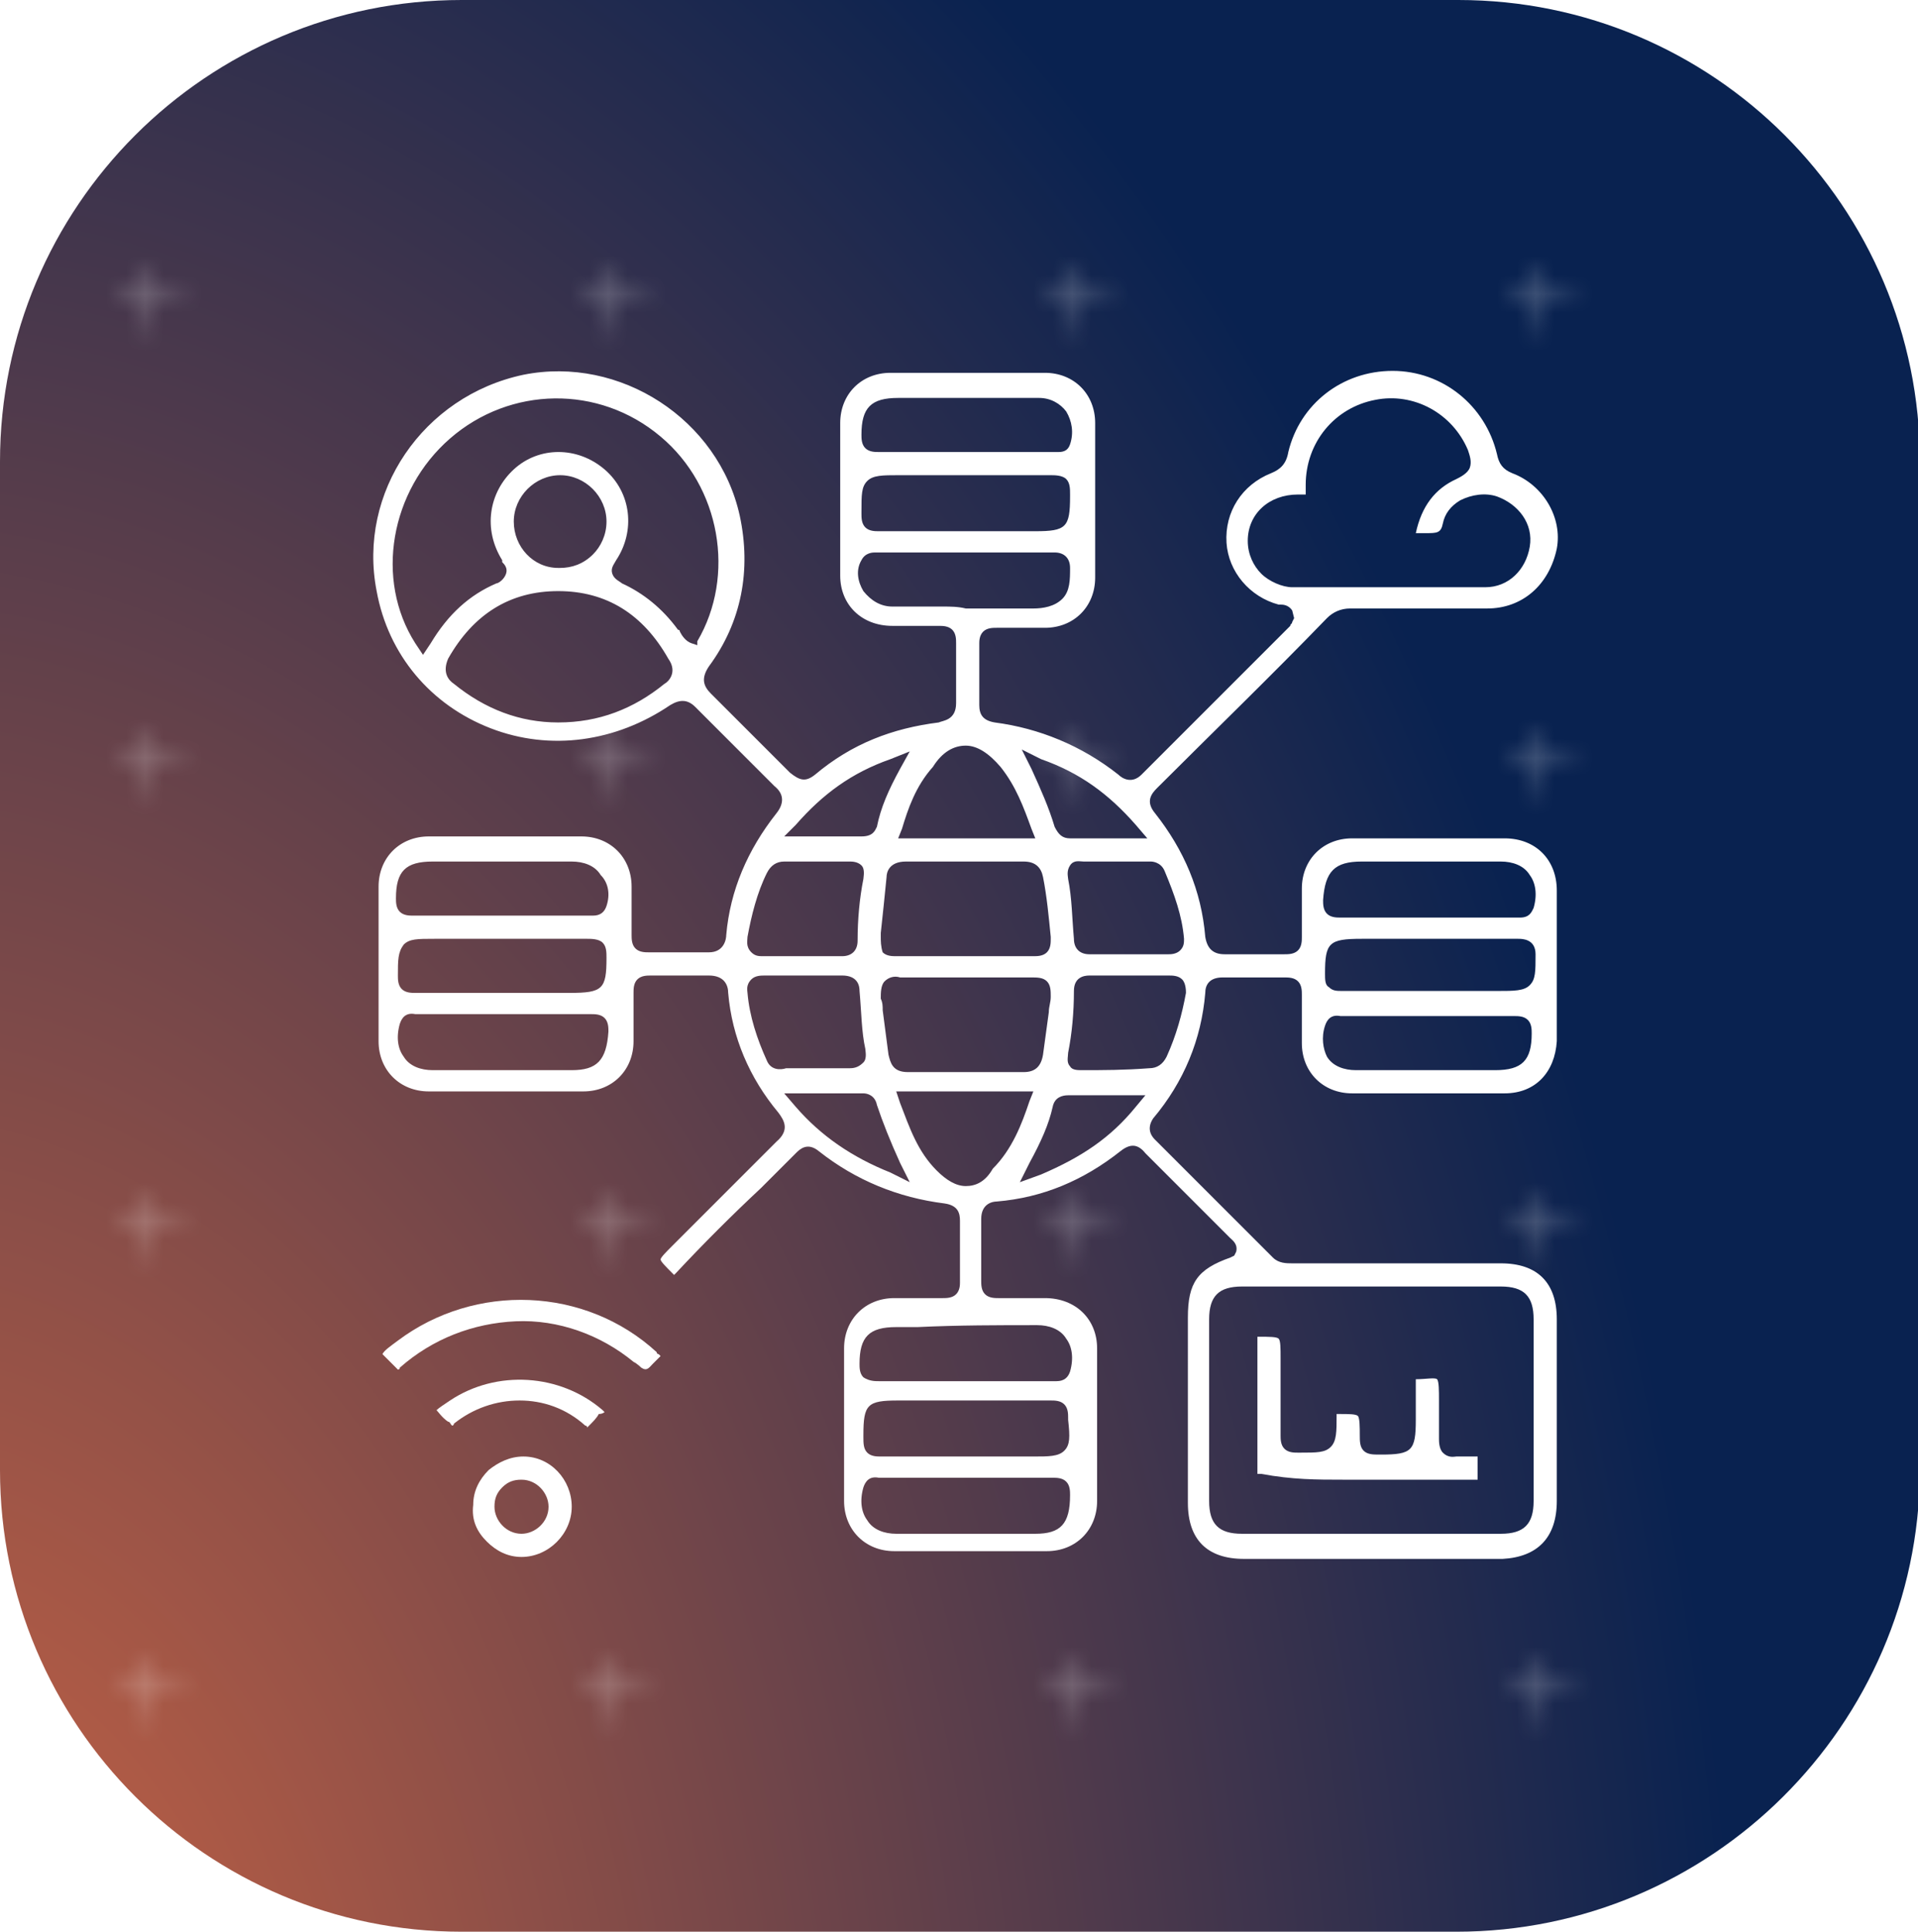
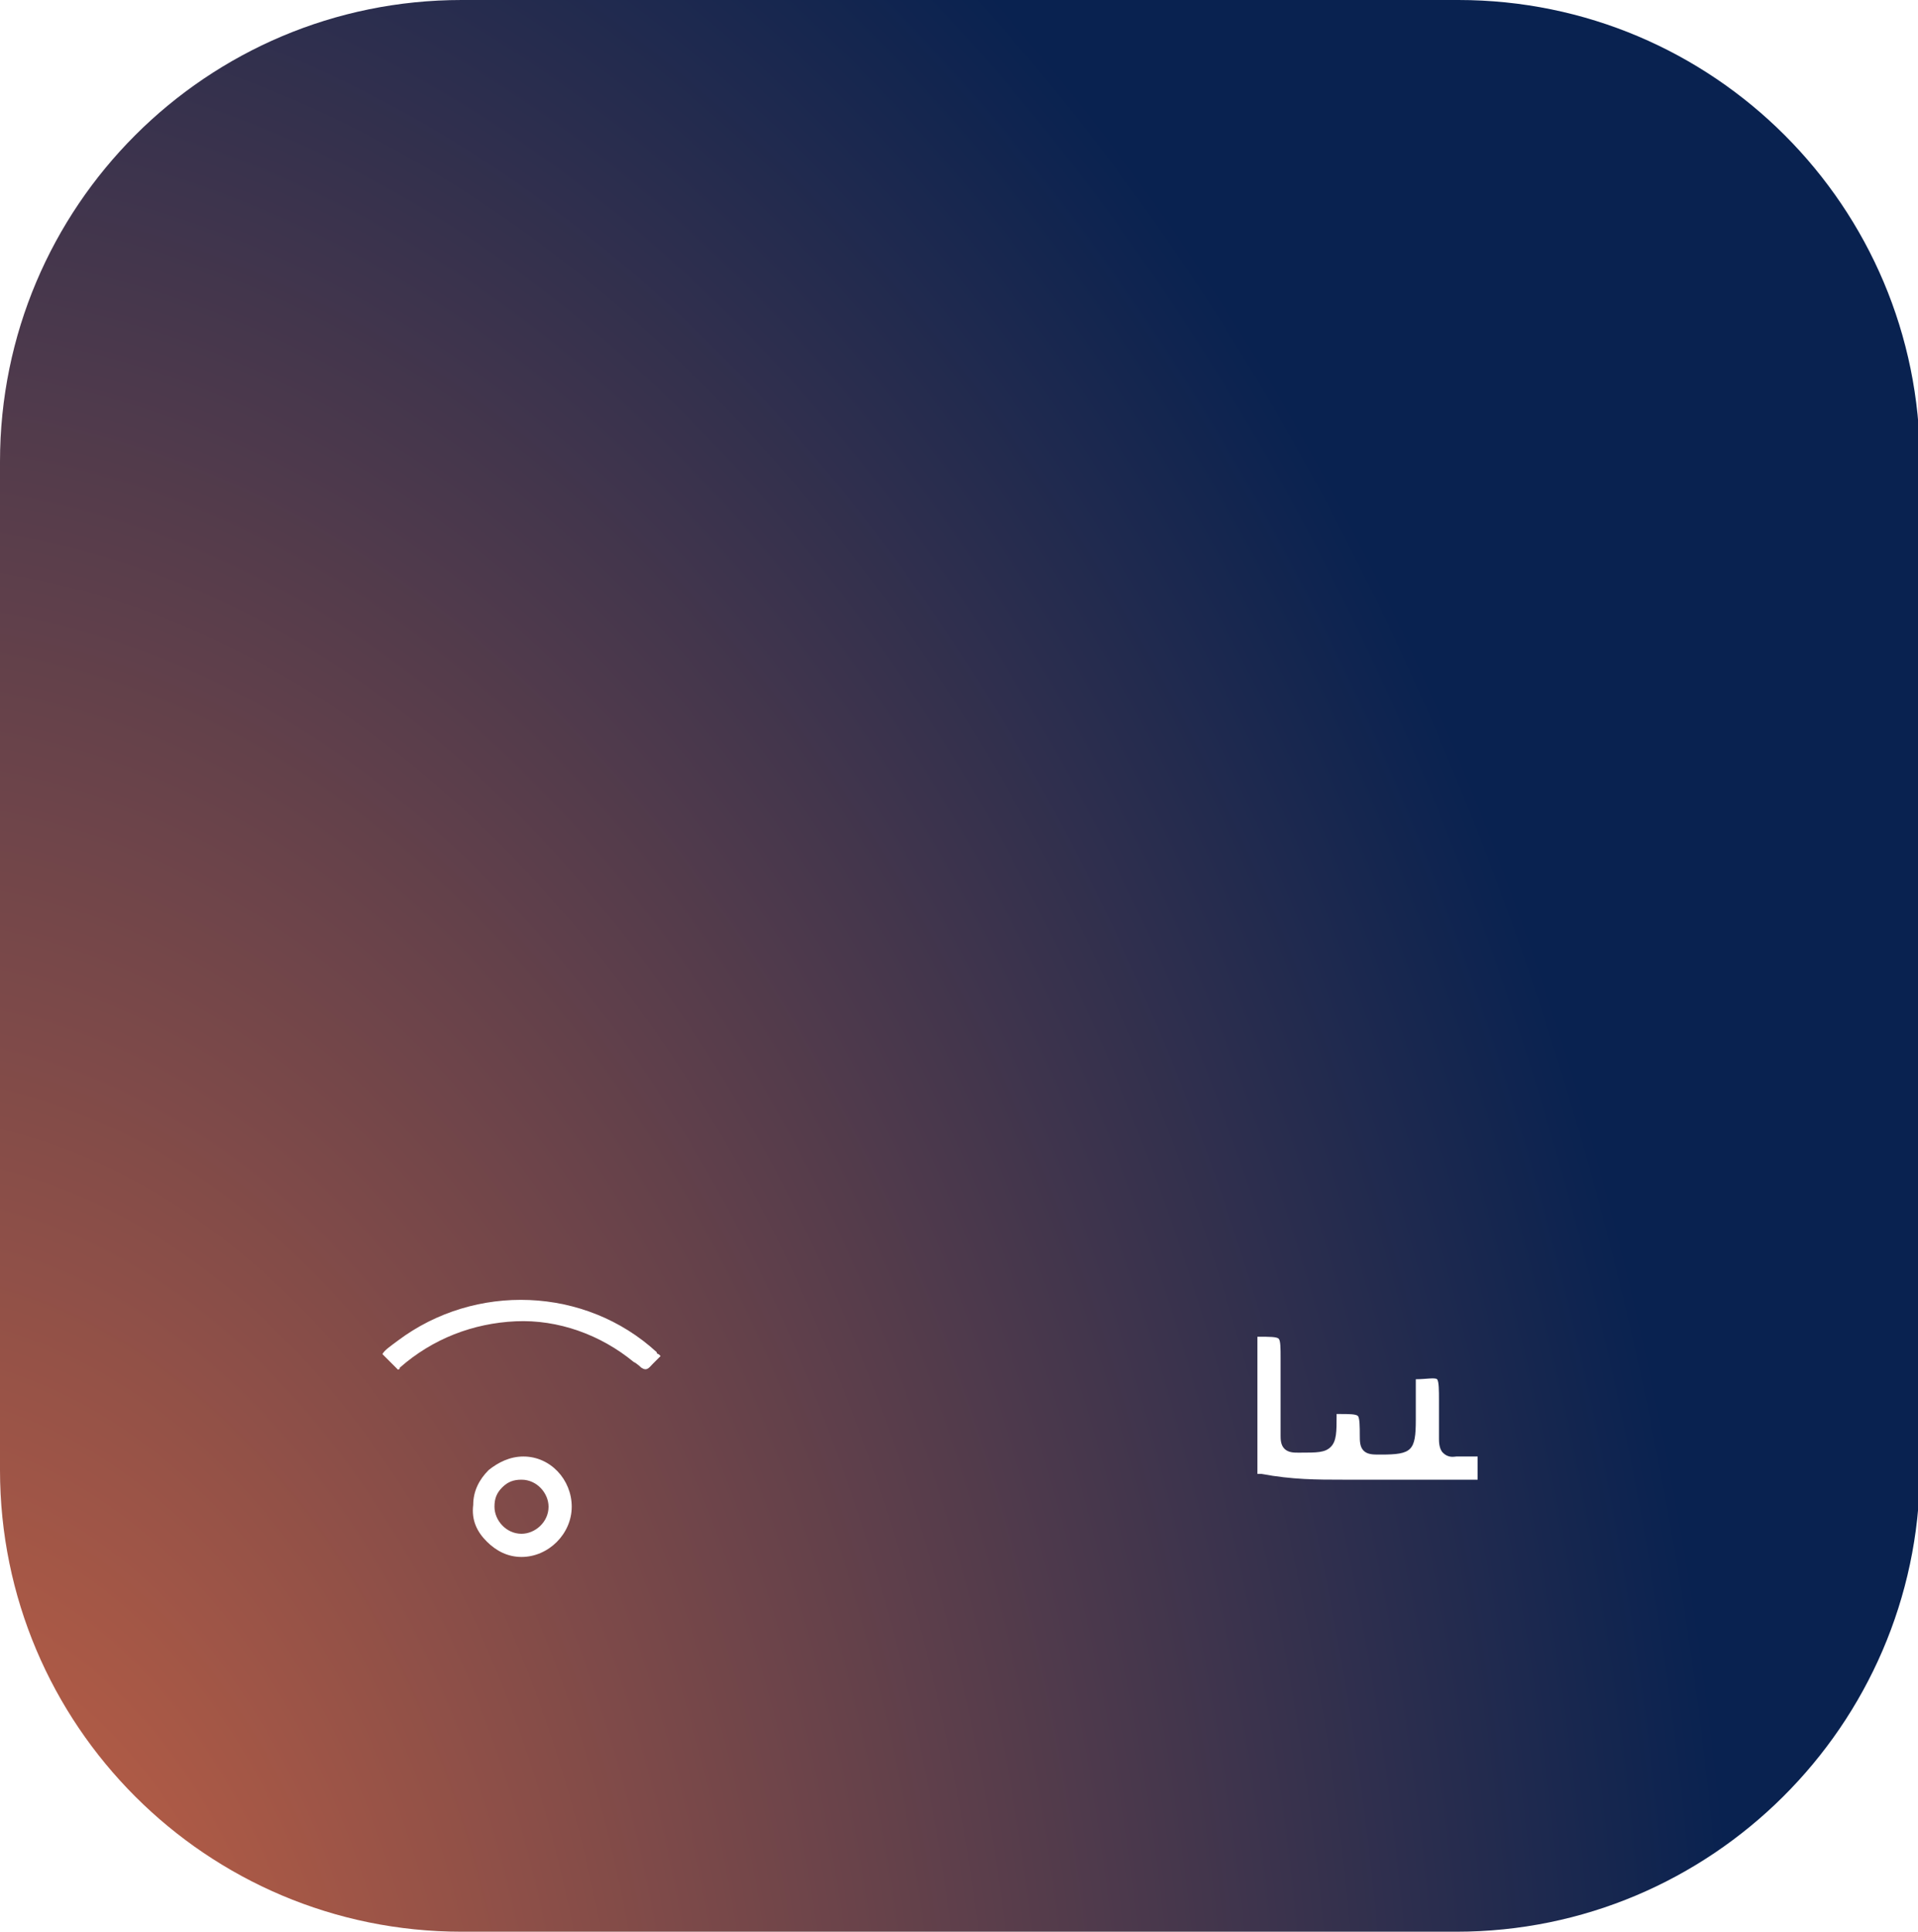
<svg xmlns="http://www.w3.org/2000/svg" xmlns:xlink="http://www.w3.org/1999/xlink" version="1.1" id="Layer_1" x="0px" y="0px" viewBox="0 0 99.3 100" style="enable-background:new 0 0 99.3 100;" xml:space="preserve">
  <style type="text/css">
	.st0{fill:none;}
	.st1{fill:none;stroke:#FFFFFF;stroke-width:0.3;stroke-miterlimit:10;}
	.st2{clip-path:url(#SVGID_00000011009254537734413200000017263168670959857285_);}
	.st3{fill:url(#SVGID_00000116192987434261025950000005881799735885577882_);}
	.st4{opacity:0.4;fill:url(#SVGID_00000174564515680416821480000017918503743952177797_);}
	.st5{fill:#FFFFFF;}
</style>
  <pattern y="100" width="23.5" height="23.5" patternUnits="userSpaceOnUse" id="New_Pattern" viewBox="0 -23.5 23.5 23.5" style="overflow:visible;">
    <g>
      <rect y="-23.5" class="st0" width="23.5" height="23.5" />
-       <line class="st1" x1="11.7" y1="-13.4" x2="11.7" y2="-10.1" />
      <line class="st1" x1="13.4" y1="-11.7" x2="10.1" y2="-11.7" />
    </g>
  </pattern>
  <g>
    <defs>
      <path id="SVGID_1_" d="M75.4,100H23.9C10.7,100,0,89.3,0,76.1V23.9C0,10.7,10.7,0,23.9,0h51.6c13.2,0,23.9,10.7,23.9,23.9v52.3    C99.3,89.3,88.6,100,75.4,100z" />
    </defs>
    <clipPath id="SVGID_00000064343904534669890190000006487886617890169240_">
      <use xlink:href="#SVGID_1_" style="overflow:visible;" />
    </clipPath>
    <g style="clip-path:url(#SVGID_00000064343904534669890190000006487886617890169240_);">
      <radialGradient id="SVGID_00000145738935216340254190000012607823009257452958_" cx="-367.808" cy="507.263" r="720.24" gradientTransform="matrix(0.134 0 0 0.201 43.143 13.865)" gradientUnits="userSpaceOnUse">
        <stop offset="0" style="stop-color:#D96943" />
        <stop offset="1" style="stop-color:#092250" />
      </radialGradient>
      <rect x="-0.5" y="-0.2" style="fill:url(#SVGID_00000145738935216340254190000012607823009257452958_);" width="100.4" height="100.4" />
      <pattern id="SVGID_00000080189543691752236160000012121376723302549658_" xlink:href="#New_Pattern" patternTransform="matrix(1 0 0 1 1340.002 -0.281)">
		</pattern>
-       <rect x="-0.5" y="-0.2" style="opacity:0.4;fill:url(#SVGID_00000080189543691752236160000012121376723302549658_);" width="100.4" height="100.4" />
    </g>
  </g>
-   <path class="st5" d="M80.6,77.7c0-3.1,0-6.3,0-9.4c0-1.9-1-2.9-2.9-2.9c-3.1,0-6.1,0-9.2,0h-1.6c-0.3,0-0.7,0-1-0.3  c-2.1-2.1-4.2-4.2-6.1-6.1c-0.1-0.1-0.5-0.5-0.1-1.1c1.6-1.9,2.5-4.1,2.7-6.5c0-0.4,0.2-0.8,0.9-0.8c0,0,0,0,0,0c1.2,0,2.2,0,3.2,0  c0.2,0,0.5,0,0.7,0.2c0.2,0.2,0.2,0.5,0.2,0.7c0,0.9,0,1.7,0,2.5c0,1.5,1.1,2.6,2.6,2.6c2.5,0,5.2,0,7.9,0c1.6,0,2.6-1.1,2.7-2.7  c0-2.6,0-5.2,0-7.8c0-1.6-1.1-2.7-2.7-2.7c-2.7,0-5.4,0-7.9,0c-1.5,0-2.6,1.1-2.6,2.6c0,0.9,0,1.7,0,2.5c0,0.2,0,0.5-0.2,0.7  c-0.2,0.2-0.5,0.2-0.7,0.2c-1.1,0-2.1,0-3.1,0c-0.6,0-0.9-0.3-1-0.9c-0.2-2.4-1.1-4.5-2.6-6.4c-0.5-0.6-0.2-1,0.1-1.3  c2.9-2.9,5.9-5.8,8.8-8.8c0.3-0.3,0.7-0.5,1.2-0.5c2.8,0,5,0,7.1,0c1.8,0,3.2-1.2,3.6-3.1c0.3-1.6-0.7-3.3-2.3-3.9  c-0.5-0.2-0.7-0.5-0.8-1c-0.6-2.5-2.8-4.3-5.4-4.3c0,0,0,0,0,0c-2.6,0-4.8,1.7-5.4,4.2c-0.1,0.6-0.4,0.9-0.9,1.1  c-1.5,0.6-2.4,2-2.3,3.6c0.1,1.5,1.2,2.8,2.7,3.2c0,0,0,0,0.1,0c0.1,0,0.4,0,0.6,0.3L67,32l-0.1,0.2c0,0,0,0,0,0  c0,0.1-0.1,0.1-0.1,0.2c-0.7,0.7-1.4,1.4-2.1,2.1c-1.8,1.8-3.7,3.7-5.6,5.6c-0.5,0.5-1,0.2-1.2,0c-1.9-1.5-4.1-2.4-6.4-2.7  c-0.6-0.1-0.8-0.4-0.8-0.9c0-1.1,0-2.2,0-3.2c0-0.1,0-0.4,0.2-0.6c0.2-0.2,0.5-0.2,0.7-0.2c0.8,0,1.6,0,2.5,0c1.5,0,2.6-1.1,2.6-2.6  c0-2.8,0-5.4,0-8c0-1.5-1.1-2.6-2.6-2.6c-2.6,0-5.2,0-8,0c-1.5,0-2.6,1.1-2.6,2.6c0,2.6,0,5.3,0,7.9c0,1.5,1.1,2.6,2.7,2.6  c0.8,0,1.6,0,2.4,0c0.2,0,0.5,0,0.7,0.2c0.2,0.2,0.2,0.5,0.2,0.7c0,1,0,2,0,3.1c0,0.9-0.7,0.9-0.9,1c-2.4,0.3-4.5,1.1-6.4,2.7  c-0.5,0.4-0.8,0.3-1.3-0.1c-1.5-1.5-2.8-2.8-4.1-4.1c-0.4-0.4-0.5-0.8-0.1-1.4c1.7-2.3,2.2-5,1.6-7.8c-1.1-5-6.2-8.3-11.2-7.3  c-5.2,1.1-8.6,6.1-7.6,11.2c0.6,3.3,2.8,5.9,5.9,7.1c3.1,1.2,6.5,0.7,9.3-1.2c0.5-0.3,0.9-0.3,1.3,0.1c1.4,1.4,2.8,2.8,4.1,4.1  c0.5,0.4,0.5,0.9,0.1,1.4c-1.5,1.9-2.4,4-2.6,6.3c0,0.2-0.1,0.9-0.9,0.9c-1,0-2.1,0-3.1,0c-0.2,0-0.5,0-0.7-0.2  c-0.2-0.2-0.2-0.5-0.2-0.7c0-0.7,0-1.5,0-2.5c0-1.5-1.1-2.6-2.6-2.6c-2.6,0-5.3,0-7.9,0c-1.5,0-2.6,1.1-2.6,2.6c0,2.7,0,5.4,0,8  c0,1.5,1.1,2.6,2.6,2.6c2.5,0,5.1,0,8,0c1.5,0,2.6-1.1,2.6-2.6c0-0.9,0-1.7,0-2.5c0-0.2,0-0.5,0.2-0.7c0.2-0.2,0.5-0.2,0.7-0.2  c1.1,0,2.1,0,3,0c0.8,0,1,0.5,1,0.9c0.2,2.3,1.1,4.4,2.6,6.2c0.3,0.4,0.6,0.9-0.1,1.5c-1.3,1.3-2.7,2.7-4,4c-0.5,0.5-1,1-1.4,1.4  c-0.3,0.3-0.6,0.6-0.6,0.7c0,0.1,0.3,0.4,0.6,0.7l0,0c0.1,0.1,0.1,0.1,0.1,0.1c0,0,0.1-0.1,0.1-0.1c1.4-1.5,2.9-3,4.4-4.4  c0.6-0.6,1.1-1.1,1.7-1.7l0.1-0.1c0.2-0.2,0.6-0.6,1.2-0.1c1.9,1.5,4.1,2.4,6.5,2.7c0.7,0.1,0.8,0.5,0.8,0.9c0,1.2,0,2.2,0,3.2  c0,0.1,0,0.4-0.2,0.6c-0.2,0.2-0.5,0.2-0.7,0.2c-0.4,0-0.8,0-1.3,0c-0.4,0-0.8,0-1.2,0c-1.5,0-2.6,1.1-2.6,2.6c0,2.8,0,5.4,0,7.9  c0,1.5,1.1,2.6,2.6,2.6c2.5,0,5.1,0,7.9,0c1.5,0,2.6-1.1,2.6-2.6c0-2.6,0-5.3,0-7.9c0-1.5-1.1-2.6-2.7-2.6c-0.8,0-1.6,0-2.4,0  c-0.2,0-0.5,0-0.7-0.2c-0.2-0.2-0.2-0.5-0.2-0.7c0-1,0-2.1,0-3.2c0-0.8,0.6-0.9,0.8-0.9c2.4-0.2,4.5-1.1,6.4-2.6  c0.5-0.4,0.9-0.4,1.3,0.1c0.9,0.9,1.9,1.9,2.8,2.8c0.5,0.5,1.1,1.1,1.6,1.6c0,0,0,0,0,0c0.1,0.1,0.4,0.3,0.3,0.7l-0.1,0.2l-0.2,0.1  c-1.7,0.6-2.2,1.3-2.2,3.1V71c0,2.3,0,4.5,0,6.8c0,1.9,1,2.9,2.9,2.9c4.5,0,8.9,0,13.4,0C79.6,80.6,80.6,79.6,80.6,77.7z M70.5,44.6  h0.9c2.1,0,4.2,0,6.3,0c0.6,0,1.2,0.2,1.5,0.7c0.3,0.4,0.4,1,0.2,1.7c-0.1,0.2-0.2,0.5-0.7,0.5c-0.1,0-0.1,0-0.2,0c0,0,0,0-0.1,0  c-1.2,0-2.3,0-3.5,0h-1c-0.4,0-0.8,0-1.2,0c-1.1,0-2.2,0-3.3,0c-0.2,0-0.5,0-0.7-0.2s-0.2-0.5-0.2-0.7  C68.6,45.1,69.1,44.6,70.5,44.6z M68.6,50.4c0-1.6,0.2-1.8,1.9-1.8h3.6c0.4,0,0.8,0,1.2,0c1.1,0,2.2,0,3.3,0c0.2,0,0.9,0,0.9,0.8  l0,0c0,0.9,0,1.3-0.3,1.6c-0.3,0.3-0.8,0.3-1.7,0.3l-2,0c-2,0-4,0-6,0c0,0,0,0,0,0c-0.3,0-0.5,0-0.7-0.2  C68.6,51,68.6,50.7,68.6,50.4L68.6,50.4z M68.6,53.1c0.1-0.3,0.3-0.6,0.8-0.5c0,0,0,0,0.1,0c1.2,0,2.4,0,3.5,0h1c0.4,0,0.8,0,1.2,0  c1.1,0,2.1,0,3.2,0c0.2,0,0.5,0,0.7,0.2s0.2,0.5,0.2,0.7c0,1.4-0.5,1.9-1.9,1.9h-1.1c-0.9,0-1.9,0-2.8,0c-1.1,0-2.2,0-3.3,0  c-0.6,0-1.2-0.2-1.5-0.7C68.5,54.3,68.4,53.7,68.6,53.1z M65.3,29.7c-0.4-0.4-0.7-1-0.7-1.7c0-1.4,1.1-2.4,2.6-2.4  c0.1,0,0.3,0,0.4,0c0-0.1,0-0.3,0-0.5c0-2.2,1.5-4,3.6-4.4c2-0.4,4,0.7,4.8,2.6c0.1,0.3,0.2,0.6,0.1,0.9c-0.1,0.3-0.5,0.5-0.7,0.6  c-1.1,0.5-1.8,1.4-2.1,2.8c0,0,0,0,0,0c0.1,0,0.2,0,0.3,0l0.2,0c0.6,0,0.8,0,0.9-0.5c0.1-0.5,0.4-0.9,0.9-1.2  c0.6-0.3,1.3-0.4,1.9-0.2c1.1,0.4,1.9,1.4,1.7,2.6c-0.2,1.2-1.1,2.1-2.3,2.1c-0.7,0-1.4,0-2.1,0c-0.5,0-1,0-1.5,0  c-0.4,0-0.7,0-1.1,0l-0.4,0h-1.5c-1.1,0-2.2,0-3.4,0C66.4,30.4,65.7,30.1,65.3,29.7z M34.4,35.4c-1.6,1.3-3.4,2-5.5,2h0h0  c-2,0-3.8-0.7-5.4-2c-0.3-0.2-0.6-0.6-0.3-1.3c1.3-2.3,3.2-3.5,5.7-3.5c0,0,0,0,0,0c2.5,0,4.4,1.2,5.7,3.5  C35.1,34.8,34.6,35.3,34.4,35.4z M26.6,27c0-1.3,1.1-2.4,2.4-2.4c0,0,0,0,0,0c1.3,0,2.4,1.1,2.4,2.4c0,0.7-0.3,1.3-0.7,1.7  c-0.5,0.5-1.1,0.7-1.7,0.7c0,0,0,0-0.1,0C27.6,29.4,26.6,28.3,26.6,27z M36.1,33.4l-0.3-0.1c-0.3-0.1-0.5-0.4-0.6-0.6  c0-0.1-0.1-0.1-0.1-0.1c-0.8-1.1-1.8-1.9-2.9-2.4c-0.1-0.1-0.4-0.2-0.5-0.5c-0.1-0.3,0.1-0.5,0.2-0.7c1-1.5,0.8-3.5-0.6-4.7  c-1.4-1.2-3.4-1.2-4.7,0C25.3,25.5,25,27.4,26,29c0,0,0,0,0,0.1c0.1,0.1,0.3,0.3,0.2,0.6c-0.1,0.3-0.4,0.5-0.5,0.5  c-1.4,0.6-2.5,1.6-3.4,3.1l-0.4,0.6l-0.4-0.6c-2.1-3.3-1.3-7.9,1.8-10.6c3.1-2.7,7.7-2.8,10.9-0.1c3.1,2.6,3.9,7.2,1.9,10.6  L36.1,33.4z M29.6,55.4h-1c-1,0-1.9,0-2.9,0c-1.1,0-2.2,0-3.3,0c-0.6,0-1.2-0.2-1.5-0.7c-0.3-0.4-0.4-1-0.2-1.7  c0.1-0.3,0.3-0.6,0.8-0.5c0,0,0,0,0.1,0c1.2,0,2.3,0,3.5,0h1c0.4,0,0.8,0,1.2,0c1.1,0,2.2,0,3.3,0c0.2,0,0.5,0,0.7,0.2  c0.2,0.2,0.2,0.5,0.2,0.7C31.4,54.9,30.9,55.4,29.6,55.4z M31.4,49.6c0,1.6-0.2,1.8-1.9,1.8h-3.6c-0.4,0-0.8,0-1.2,0  c-1.1,0-2.1,0-3.2,0c0,0,0,0,0,0c-0.2,0-0.5,0-0.7-0.2c-0.2-0.2-0.2-0.5-0.2-0.7v0c0-0.8,0-1.2,0.3-1.6c0.3-0.3,0.7-0.3,1.6-0.3l2,0  c2,0,4,0,5.9,0c0.2,0,0.6,0,0.8,0.2C31.4,49,31.4,49.3,31.4,49.6L31.4,49.6z M31.4,46.9c-0.1,0.3-0.3,0.5-0.7,0.5  c-0.1,0-0.1,0-0.2,0c0,0,0,0-0.1,0c-1.2,0-2.3,0-3.5,0h-1c-0.4,0-0.8,0-1.2,0c-1.1,0-2.2,0-3.3,0c-0.2,0-0.5,0-0.7-0.2  c-0.2-0.2-0.2-0.5-0.2-0.7c0-1.4,0.5-1.9,1.9-1.9h1.1c2,0,4.1,0,6.1,0c0.6,0,1.2,0.2,1.5,0.7C31.5,45.7,31.6,46.3,31.4,46.9z   M60.3,45.1c0.5,1.2,0.9,2.3,1,3.5c0,0.2,0,0.4-0.2,0.6c-0.2,0.2-0.5,0.2-0.6,0.2c-0.5,0-1,0-1.5,0c-0.2,0-0.4,0-0.6,0  c-0.2,0-0.4,0-0.6,0c-0.5,0-0.9,0-1.4,0c0,0,0,0,0,0c-0.5,0-0.8-0.3-0.8-0.8c-0.1-1.1-0.1-2.1-0.3-3.1c0-0.1-0.1-0.4,0.1-0.7  c0.2-0.3,0.5-0.2,0.7-0.2c1.1,0,2.2,0,3.3,0l0.2,0C59.6,44.6,60.1,44.6,60.3,45.1z M53.9,39.3c2,0.7,3.5,1.8,4.9,3.4l0.6,0.7h-1.8  c-0.8,0-1.5,0-2.2,0c0,0,0,0,0,0c-0.4,0-0.6-0.2-0.8-0.6c-0.3-1-0.7-1.9-1.2-3l-0.5-1L53.9,39.3z M45.8,50.8  c0.2-0.2,0.5-0.3,0.8-0.2c0.8,0,1.6,0,2.4,0c0.7,0,1.3,0,2,0c0.8,0,1.6,0,2.4,0c0.3,0,0.6,0,0.8,0.2c0.2,0.2,0.2,0.5,0.2,0.8  c0,0.3-0.1,0.5-0.1,0.8c-0.1,0.7-0.2,1.5-0.3,2.2c-0.1,0.6-0.4,0.9-1,0.9c-2.1,0-4.1,0-6,0c0,0,0,0,0,0c-0.8,0-0.9-0.5-1-0.9  c-0.1-0.8-0.2-1.5-0.3-2.3c0-0.2,0-0.4-0.1-0.6C45.6,51.4,45.6,51,45.8,50.8z M45.6,48.5l0-0.2c0.1-0.9,0.2-1.9,0.3-2.9  c0-0.2,0.1-0.8,1-0.8c0,0,0,0,0,0c1.9,0,4,0,6.1,0c0,0,0,0,0,0c0.6,0,0.9,0.3,1,0.8c0.2,1,0.3,2.1,0.4,3.1l0,0.1  c0,0.2,0,0.5-0.2,0.7c-0.2,0.2-0.5,0.2-0.7,0.2c-0.9,0-1.7,0-2.6,0c-0.3,0-0.7,0-1,0c0,0,0,0,0,0c-0.3,0-0.7,0-1,0  c-0.8,0-1.7,0-2.5,0c0,0,0,0,0,0c-0.2,0-0.5,0-0.7-0.2C45.6,49,45.6,48.7,45.6,48.5z M46.5,20.6h1.8c1.8,0,3.7,0,5.5,0  c0.6,0,1.1,0.3,1.4,0.7c0.3,0.5,0.4,1.1,0.2,1.7c-0.1,0.3-0.3,0.4-0.6,0.4c-0.1,0-0.1,0-0.2,0c0,0,0,0-0.1,0c-1.2,0-2.3,0-3.5,0h-1  c-0.4,0-0.8,0-1.2,0c-1.1,0-2.2,0-3.3,0c-0.2,0-0.5,0-0.7-0.2c-0.2-0.2-0.2-0.5-0.2-0.7C44.6,21.1,45.1,20.6,46.5,20.6z M44.9,24.9  c0.3-0.3,0.8-0.3,1.6-0.3c0.7,0,1.3,0,2,0c1.9,0,3.9,0,5.9,0c0.2,0,0.6,0,0.8,0.2c0.2,0.2,0.2,0.5,0.2,0.8v0.1  c0,1.6-0.2,1.8-1.8,1.8H50c-0.4,0-0.8,0-1.2,0c-1.1,0-2.2,0-3.2,0c0,0,0,0-0.1,0c-0.2,0-0.5,0-0.7-0.2c-0.2-0.2-0.2-0.5-0.2-0.7  v-0.1C44.6,25.6,44.6,25.2,44.9,24.9z M48.8,31.4c-0.4,0-0.7,0-1.1,0c-0.5,0-1,0-1.5,0c-0.6,0-1.1-0.3-1.5-0.8  c-0.3-0.5-0.4-1.1-0.1-1.6c0.2-0.4,0.6-0.4,0.7-0.4c0,0,0,0,0,0l0,0c1.2,0,2.3,0,3.5,0c1.9,0,3.8,0,5.8,0c0,0,0,0,0,0  c0.5,0,0.8,0.3,0.8,0.8c0,0.6,0,1.2-0.4,1.6c-0.4,0.4-1,0.5-1.5,0.5h-2.4H50C49.6,31.4,49.2,31.4,48.8,31.4z M50,38.6  C50,38.6,50,38.6,50,38.6c0.6,0,1.2,0.4,1.8,1.1c0.8,1,1.2,2.1,1.6,3.2l0.2,0.5h-7.1l0.2-0.5c0.3-1,0.7-2.2,1.6-3.2  C48.8,38.9,49.4,38.6,50,38.6z M41.2,42.7c1.4-1.6,2.9-2.7,4.9-3.4l1-0.4l-0.5,0.9c-0.6,1.1-1,2-1.2,3c-0.1,0.2-0.2,0.5-0.8,0.5  c0,0,0,0,0,0c-0.7,0-1.4,0-2.2,0h-1.8L41.2,42.7z M38.7,48.5c0.2-1.1,0.5-2.3,1-3.3c0.2-0.4,0.5-0.6,0.9-0.6c1.2,0,2.4,0,3.4,0  c0.1,0,0.4,0,0.6,0.2c0.2,0.2,0.1,0.6,0.1,0.7c-0.2,1-0.3,2.1-0.3,3.2c0,0.5-0.3,0.8-0.8,0.8c-0.5,0-1,0-1.5,0c-0.2,0-0.4,0-0.6,0  c-0.2,0-0.4,0-0.6,0c-0.4,0-0.9,0-1.3,0c0,0-0.1,0-0.1,0c-0.2,0-0.4,0-0.6-0.2C38.6,49,38.7,48.7,38.7,48.5z M39.7,54.9  c-0.5-1.1-0.9-2.3-1-3.5c0-0.1-0.1-0.4,0.2-0.7c0.2-0.2,0.5-0.2,0.7-0.2c0.5,0,0.9,0,1.4,0c0.2,0,0.4,0,0.6,0l0,0c0.2,0,0.4,0,0.6,0  c0.5,0,1,0,1.4,0c0.6,0,0.9,0.3,0.9,0.8c0.1,1.1,0.1,2.1,0.3,3c0,0.1,0.1,0.5-0.1,0.7c-0.2,0.2-0.4,0.3-0.7,0.3c0,0,0,0,0,0  c-1,0-2,0-2.9,0l-0.4,0C40.4,55.4,39.9,55.4,39.7,54.9z M46.1,60.7c-2-0.8-3.6-1.9-4.9-3.4l-0.6-0.7h1.8c0.8,0,1.5,0,2.3,0h0  c0.2,0,0.6,0.1,0.7,0.6c0.3,0.9,0.7,1.9,1.2,3l0.5,1L46.1,60.7z M53.6,79.4h-1.1c-0.9,0-1.9,0-2.8,0c-1.1,0-2.2,0-3.3,0  c-0.6,0-1.2-0.2-1.5-0.7c-0.3-0.4-0.4-1-0.2-1.7c0.1-0.3,0.3-0.6,0.8-0.5c0,0,0,0,0.1,0c1.2,0,2.4,0,3.5,0h1c0.4,0,0.8,0,1.2,0  c1.1,0,2.1,0,3.2,0c0.2,0,0.5,0,0.7,0.2c0.2,0.2,0.2,0.5,0.2,0.7C55.4,78.9,54.9,79.4,53.6,79.4z M55.1,75.1  c-0.3,0.3-0.8,0.3-1.6,0.3c-0.7,0-1.3,0-2,0c-1.9,0-3.9,0-5.9,0c0,0,0,0,0,0c-0.2,0-0.5,0-0.7-0.2c-0.2-0.2-0.2-0.5-0.2-0.8l0-0.1  c0-1.6,0.2-1.8,1.8-1.8H50c0.4,0,0.8,0,1.2,0c1.1,0,2.2,0,3.2,0c0.2,0,0.5,0,0.7,0.2c0.2,0.2,0.2,0.5,0.2,0.7v0.1  C55.4,74.4,55.4,74.8,55.1,75.1z M53.7,68.6c0.6,0,1.2,0.2,1.5,0.7c0.3,0.4,0.4,1,0.2,1.7c-0.1,0.3-0.3,0.5-0.7,0.5  c-0.1,0-0.1,0-0.2,0c0,0,0,0-0.1,0c-1.2,0-2.3,0-3.5,0h-1c-0.4,0-0.8,0-1.2,0c-1.1,0-2.1,0-3.2,0c-0.2,0-0.5,0-0.8-0.2  c-0.2-0.2-0.2-0.5-0.2-0.7c0-1.4,0.5-1.9,1.9-1.9h1.1C49.6,68.6,51.7,68.6,53.7,68.6z M50,61.4C50,61.4,50,61.4,50,61.4  c-0.5,0-1-0.3-1.5-0.8c-1-1-1.4-2.2-1.9-3.5l-0.2-0.6h7.1l-0.2,0.5c-0.4,1.2-0.9,2.5-1.9,3.5C51,61.2,50.5,61.4,50,61.4z M58.8,57.3  c-1.3,1.6-2.8,2.6-4.9,3.5l-1.1,0.4l0.5-1c0.6-1.1,1-2,1.2-2.9c0.1-0.5,0.5-0.6,0.8-0.6c0,0,0,0,0,0c0.7,0,1.4,0,2.2,0h1.8  L58.8,57.3z M56,55.4C56,55.4,56,55.4,56,55.4c-0.2,0-0.5,0-0.6-0.2c-0.2-0.2-0.1-0.5-0.1-0.7c0.2-1,0.3-2.1,0.3-3.2  c0-0.7,0.5-0.8,0.8-0.8c0.5,0,1,0,1.5,0c0.2,0,0.4,0,0.6,0c0.2,0,0.4,0,0.6,0c0.5,0,0.9,0,1.4,0c0.2,0,0.5,0,0.7,0.2  c0.2,0.2,0.2,0.6,0.2,0.7c-0.2,1.1-0.5,2.2-1,3.3c-0.2,0.4-0.5,0.6-0.9,0.6C58.2,55.4,57.1,55.4,56,55.4z M79.4,77.7  c0,1.2-0.5,1.7-1.7,1.7c-1.6,0-3.2,0-4.8,0H71h-1.9c-0.6,0-1.3,0-1.9,0c-1,0-1.9,0-2.9,0c-1.2,0-1.7-0.5-1.7-1.7c0-3.1,0-6.3,0-9.4  c0-1.2,0.5-1.7,1.7-1.7c4.5,0,9,0,13.4,0c1.2,0,1.7,0.5,1.7,1.7C79.4,71.4,79.4,74.6,79.4,77.7z" />
-   <path class="st5" d="M33.8,70.6c0.1-0.1,0.3-0.3,0.4-0.4c0,0,0,0-0.1-0.1c0,0-0.1,0-0.1-0.1c-3.7-3.4-9.4-3.6-13.4-0.6  c-0.4,0.3-0.7,0.5-0.8,0.7c0.1,0.1,0.4,0.4,0.7,0.7l0,0c0,0,0.1,0.1,0.1,0.1c0,0,0.1,0,0.1-0.1c1.7-1.5,3.8-2.3,6-2.4  c2.2-0.1,4.4,0.7,6.1,2.1c0.2,0.1,0.4,0.3,0.4,0.3C33.5,71,33.6,70.8,33.8,70.6L33.8,70.6z" />
+   <path class="st5" d="M33.8,70.6c0.1-0.1,0.3-0.3,0.4-0.4c0,0,0,0-0.1-0.1c0,0-0.1,0-0.1-0.1c-3.7-3.4-9.4-3.6-13.4-0.6  c-0.4,0.3-0.7,0.5-0.8,0.7c0.1,0.1,0.4,0.4,0.7,0.7l0,0c0,0,0.1,0.1,0.1,0.1c0,0,0.1,0,0.1-0.1c1.7-1.5,3.8-2.3,6-2.4  c2.2-0.1,4.4,0.7,6.1,2.1c0.2,0.1,0.4,0.3,0.4,0.3C33.5,71,33.6,70.8,33.8,70.6L33.8,70.6" />
  <path class="st5" d="M25.2,79.8c0.5,0.5,1.1,0.8,1.8,0.8c0,0,0,0,0,0c1.4,0,2.6-1.2,2.6-2.6c0-1.4-1.1-2.6-2.5-2.6c0,0,0,0,0,0  c-0.7,0-1.3,0.3-1.8,0.7c-0.5,0.5-0.8,1.1-0.8,1.8C24.4,78.7,24.7,79.3,25.2,79.8z M26,77c0.3-0.3,0.6-0.4,1-0.4l0,0  c0.8,0,1.4,0.7,1.4,1.4c0,0.8-0.7,1.4-1.4,1.4c0,0,0,0,0,0c-0.8,0-1.4-0.7-1.4-1.4C25.6,77.6,25.7,77.3,26,77z" />
-   <path class="st5" d="M31.3,73.1c0,0-0.1-0.1-0.1-0.1c-2.2-1.9-5.5-2.1-7.9-0.5c-0.3,0.2-0.6,0.4-0.7,0.5c0.1,0.1,0.3,0.4,0.6,0.6  c0,0,0,0,0,0c0.1,0,0.1,0.1,0.2,0.2c0,0,0,0,0,0c0,0,0.1,0,0.1-0.1c1-0.8,2.2-1.2,3.4-1.2c1.2,0,2.4,0.4,3.4,1.3c0,0,0.1,0,0.1,0.1  c0,0,0,0,0.1-0.1c0.2-0.2,0.4-0.4,0.5-0.6C31.2,73.2,31.3,73.1,31.3,73.1z" />
  <path class="st5" d="M69.5,76.6c0.5,0,1,0,1.4,0h1.2c1.4,0,2.9,0,4.3,0c0,0,0.1,0,0.1,0c0-0.1,0-0.2,0-0.3c0-0.3,0-0.7,0-0.9  c-0.1,0-0.3,0-0.4,0c-0.2,0-0.4,0-0.6,0c0,0-0.1,0-0.1,0c-0.1,0-0.4,0.1-0.7-0.2c-0.2-0.2-0.2-0.6-0.2-0.7c0-0.5,0-1,0-1.4  c0-0.2,0-0.4,0-0.6c0-0.5,0-1-0.1-1.1c-0.1-0.1-0.6,0-1.1,0l0,0c0,0.5,0,1,0,1.5c0,0.2,0,0.4,0,0.6c0,1.6-0.2,1.8-1.8,1.8h-0.1  c-0.3,0-0.6,0-0.8-0.2c-0.2-0.2-0.2-0.5-0.2-0.8c0-0.4,0-0.9-0.1-1c-0.1-0.1-0.5-0.1-0.9-0.1h-0.1c-0.1,0-0.1,0-0.1,0  c0,0,0,0.1,0,0.1c0,0.8,0,1.3-0.3,1.6c-0.3,0.3-0.7,0.3-1.6,0.3h-0.1c-0.2,0-0.5,0-0.7-0.2c-0.2-0.2-0.2-0.5-0.2-0.7  c0-1,0-1.9,0-2.9c0-0.4,0-0.7,0-1.1c0-0.5,0-0.9-0.1-1c-0.1-0.1-0.5-0.1-1-0.1h0c0,0-0.1,0-0.1,0c0,0,0,0.1,0,0.1c0,1.9,0,4.4,0,6.9  c0,0.1,0,0.1,0,0.1c0,0,0.1,0,0.2,0C66.9,76.6,68.2,76.6,69.5,76.6z" />
</svg>